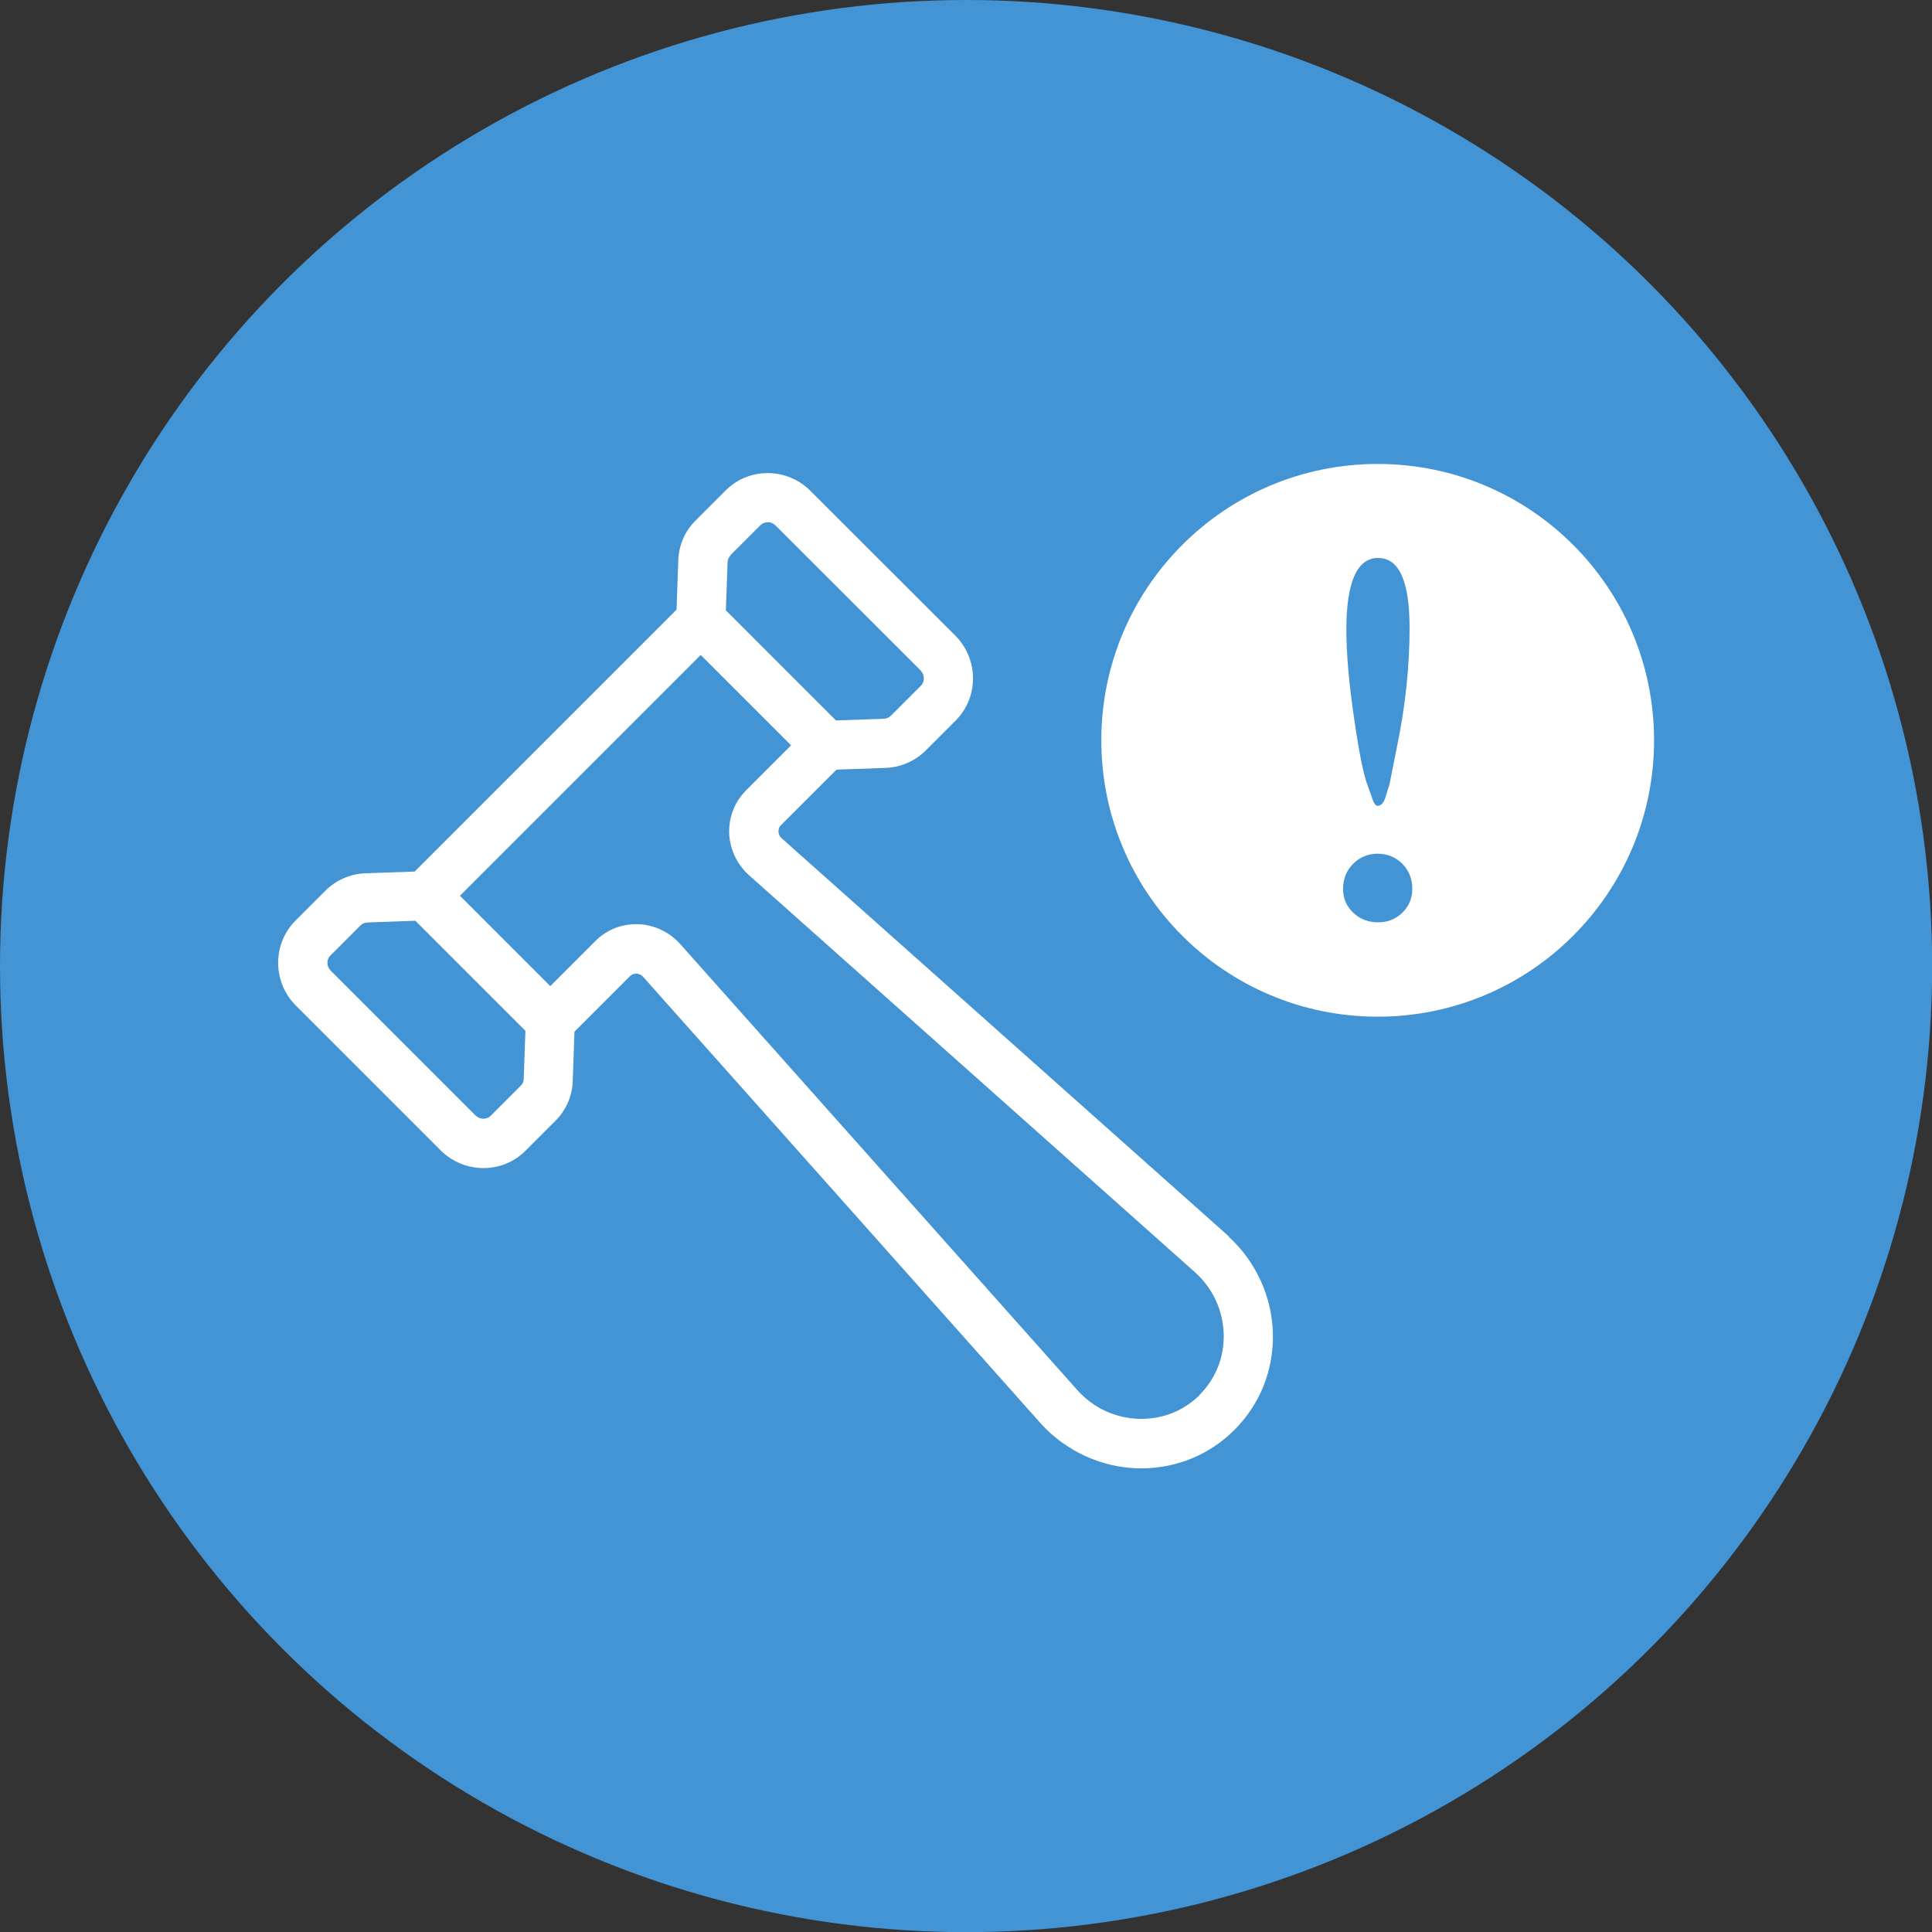
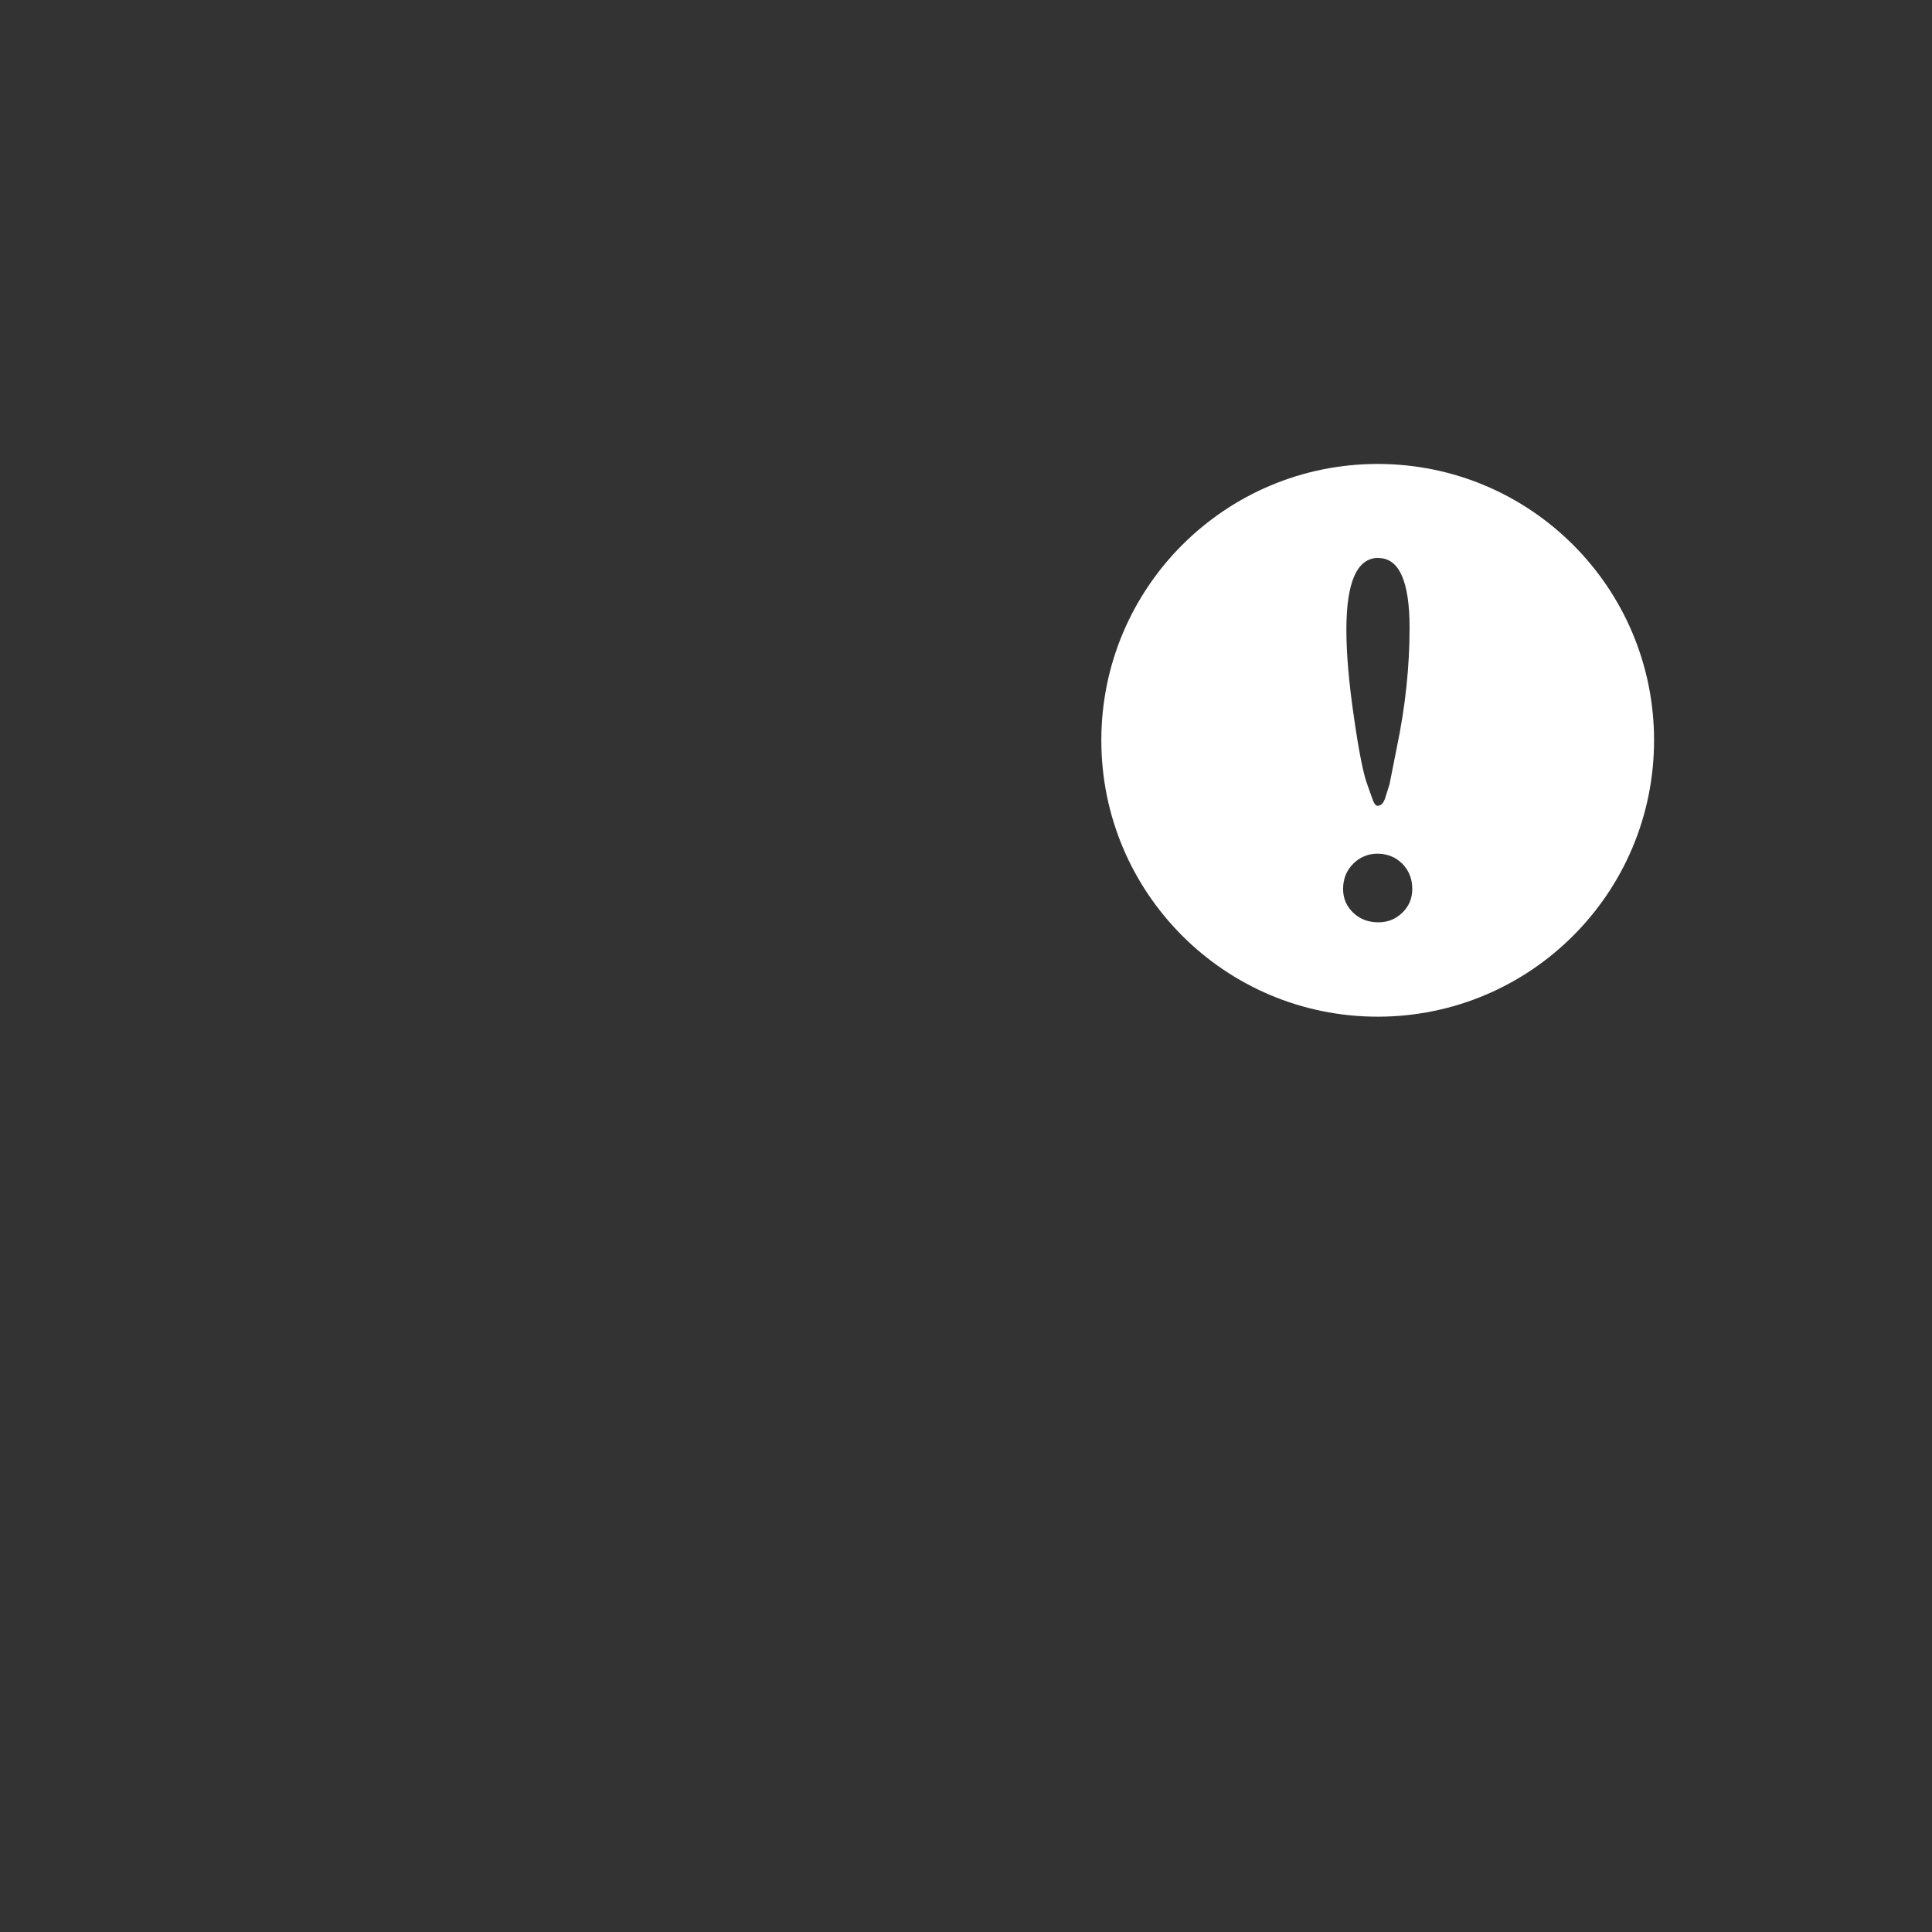
<svg xmlns="http://www.w3.org/2000/svg" id="uuid-b2a3a2a2-a8a6-48a9-8d9b-60004b67682f" width="135.13" height="135.13" viewBox="0 0 135.13 135.13">
  <rect x="0" y="0" width="135.13" height="135.13" fill="#333333" stroke="none" />
  <defs>
    <style>.uuid-c61845f3-fb13-4873-98c7-90d042010b50{fill:#fff;}.uuid-8686c1e8-2f43-47ca-91bb-3323758c9777{fill:#4394d4;}</style>
  </defs>
  <g id="uuid-b7a8966a-bc9e-4e19-b016-8df41501a83d">
-     <circle class="uuid-8686c1e8-2f43-47ca-91bb-3323758c9777" cx="67.57" cy="67.57" r="67.57" />
    <g id="uuid-bbb8c376-f330-4dae-8eeb-f2569a37d848">
-       <path class="uuid-c61845f3-fb13-4873-98c7-90d042010b50" d="m85.92,86.45l-31.25-27.82c-.19-.17-.22-.37-.22-.48,0-.12.02-.29.17-.43l3.89-3.89,3.43-.12c1.06-.04,2.05-.47,2.8-1.21l2.1-2.1c1.63-1.63,1.62-4.3-.03-5.95l-10.12-10.11c-.79-.8-1.85-1.24-2.96-1.25h-.04c-1.11,0-2.16.43-2.94,1.22l-2.1,2.1c-.75.74-1.18,1.74-1.21,2.8l-.12,3.43-18.32,18.32-3.44.12c-1.06.04-2.05.47-2.79,1.21l-2.1,2.1c-1.63,1.63-1.62,4.3.03,5.95l10.11,10.11c.83.83,1.92,1.25,3,1.25s2.13-.4,2.94-1.21l2.1-2.1c.75-.75,1.18-1.74,1.21-2.8l.12-3.43,3.89-3.89c.15-.14.32-.17.43-.17.11,0,.31.04.47.21l27.85,31.28c1.74,1.91,4.22,3.05,6.79,3.11.08,0,.15,0,.22,0,2.47,0,4.77-.95,6.51-2.69,1.79-1.79,2.75-4.19,2.69-6.74-.06-2.57-1.19-5.05-3.12-6.8Zm-34.84-47.61s0,0,0,0l2.1-2.1c.18-.18.39-.21.51-.21.12-.02.36.03.57.24l10.12,10.11c.3.31.32.79.03,1.08l-2.1,2.1c-.13.13-.3.2-.48.21l-3.36.12-7.7-7.7.12-3.36c0-.18.08-.35.2-.48Zm-14.66,37.1l-2.1,2.1c-.29.29-.77.27-1.07-.03l-10.11-10.11c-.31-.3-.32-.79-.03-1.07l2.1-2.1c.13-.13.3-.2.48-.21l3.36-.12,7.7,7.7-.12,3.37c0,.18-.08.35-.21.48Zm47.5,21.62c-1.12,1.12-2.61,1.71-4.22,1.68-1.66-.04-3.19-.74-4.31-1.97l-27.85-31.28c-.76-.83-1.83-1.32-2.95-1.35-.03,0-.06,0-.1,0-1.08,0-2.09.42-2.85,1.18l-3.15,3.15-6.32-6.32,16.84-16.84,6.32,6.32-3.15,3.15c-.78.79-1.2,1.83-1.18,2.95.03,1.12.52,2.19,1.36,2.96l31.25,27.82c1.24,1.13,1.94,2.67,1.98,4.32.04,1.6-.56,3.1-1.68,4.22Z" />
      <path class="uuid-c61845f3-fb13-4873-98c7-90d042010b50" d="m96.36,32.45c-10.67,0-19.33,8.65-19.33,19.33s8.65,19.33,19.33,19.33,19.33-8.65,19.33-19.33-8.65-19.33-19.33-19.33Zm.05,6.58c1.45,0,2.18,1.63,2.18,4.88,0,2.71-.29,5.48-.88,8.31l-.52,2.62-.31.99c-.12.35-.29.53-.53.53-.14,0-.27-.19-.39-.57l-.31-.87c-.27-.69-.59-2.24-.94-4.68-.36-2.43-.54-4.5-.54-6.2,0-3.35.75-5.02,2.24-5.02Zm1.68,24.8c-.46.45-1.02.68-1.68.68-.7,0-1.29-.22-1.76-.67-.47-.45-.71-1-.71-1.66,0-.7.23-1.29.7-1.76.47-.47,1.04-.71,1.71-.71s1.28.24,1.74.71c.46.47.69,1.06.69,1.76,0,.65-.23,1.2-.69,1.65Z" />
    </g>
  </g>
</svg>